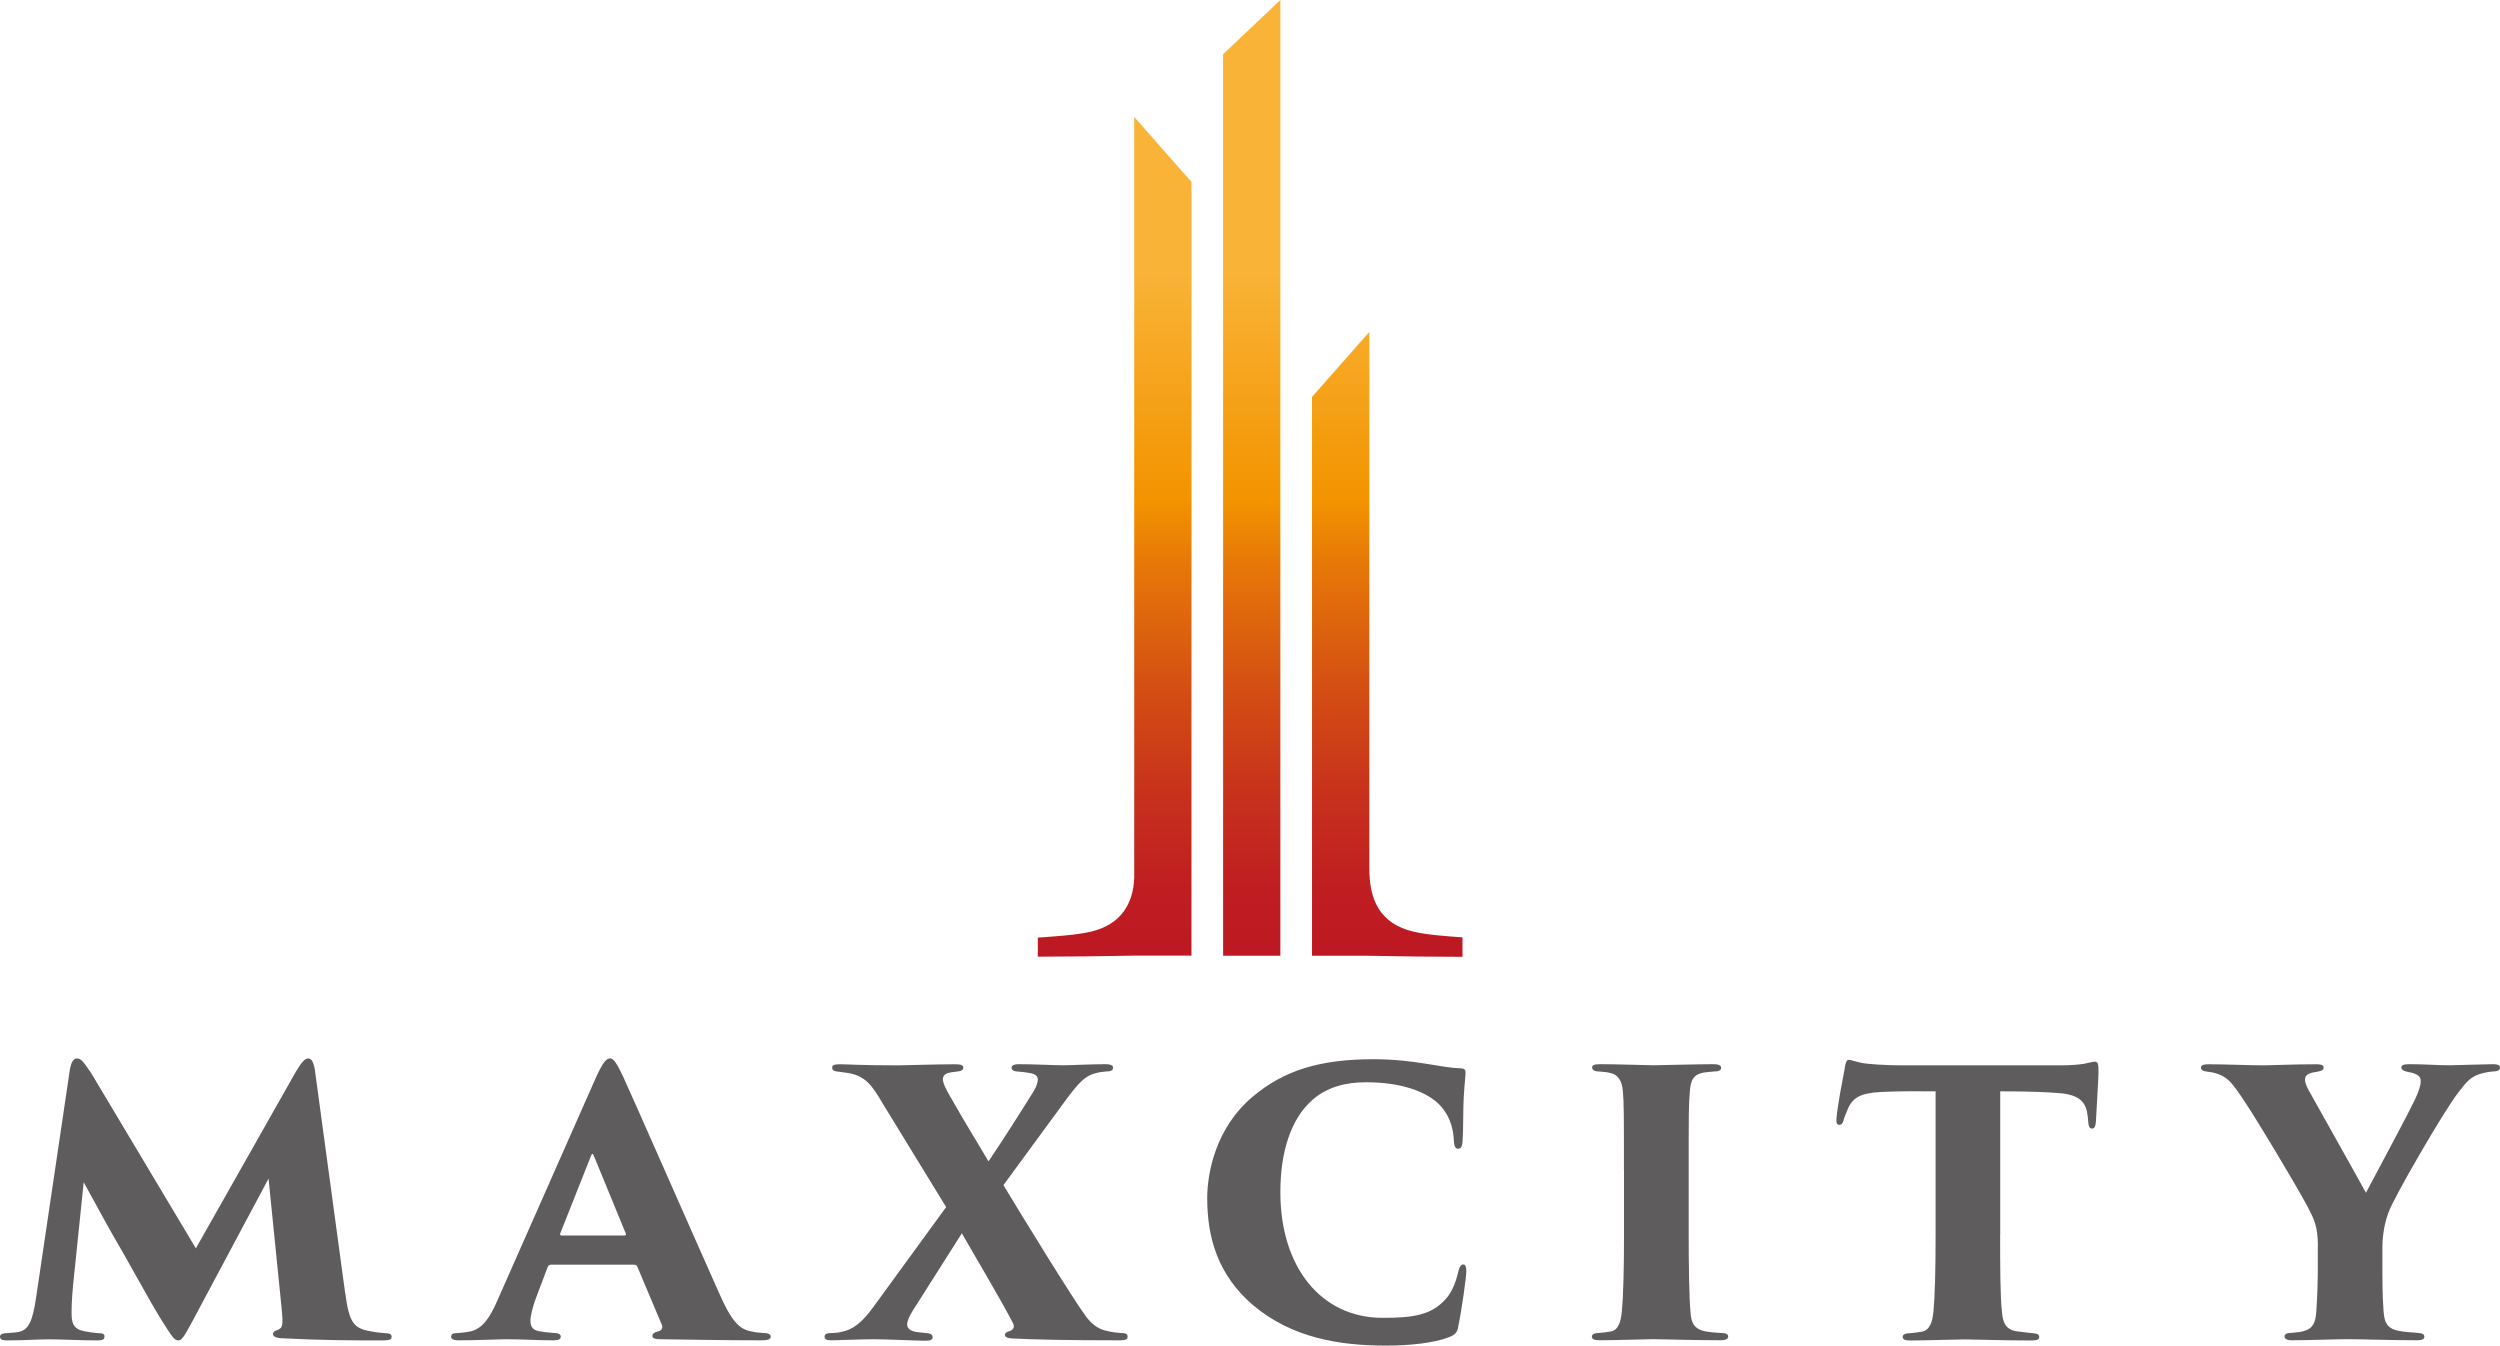
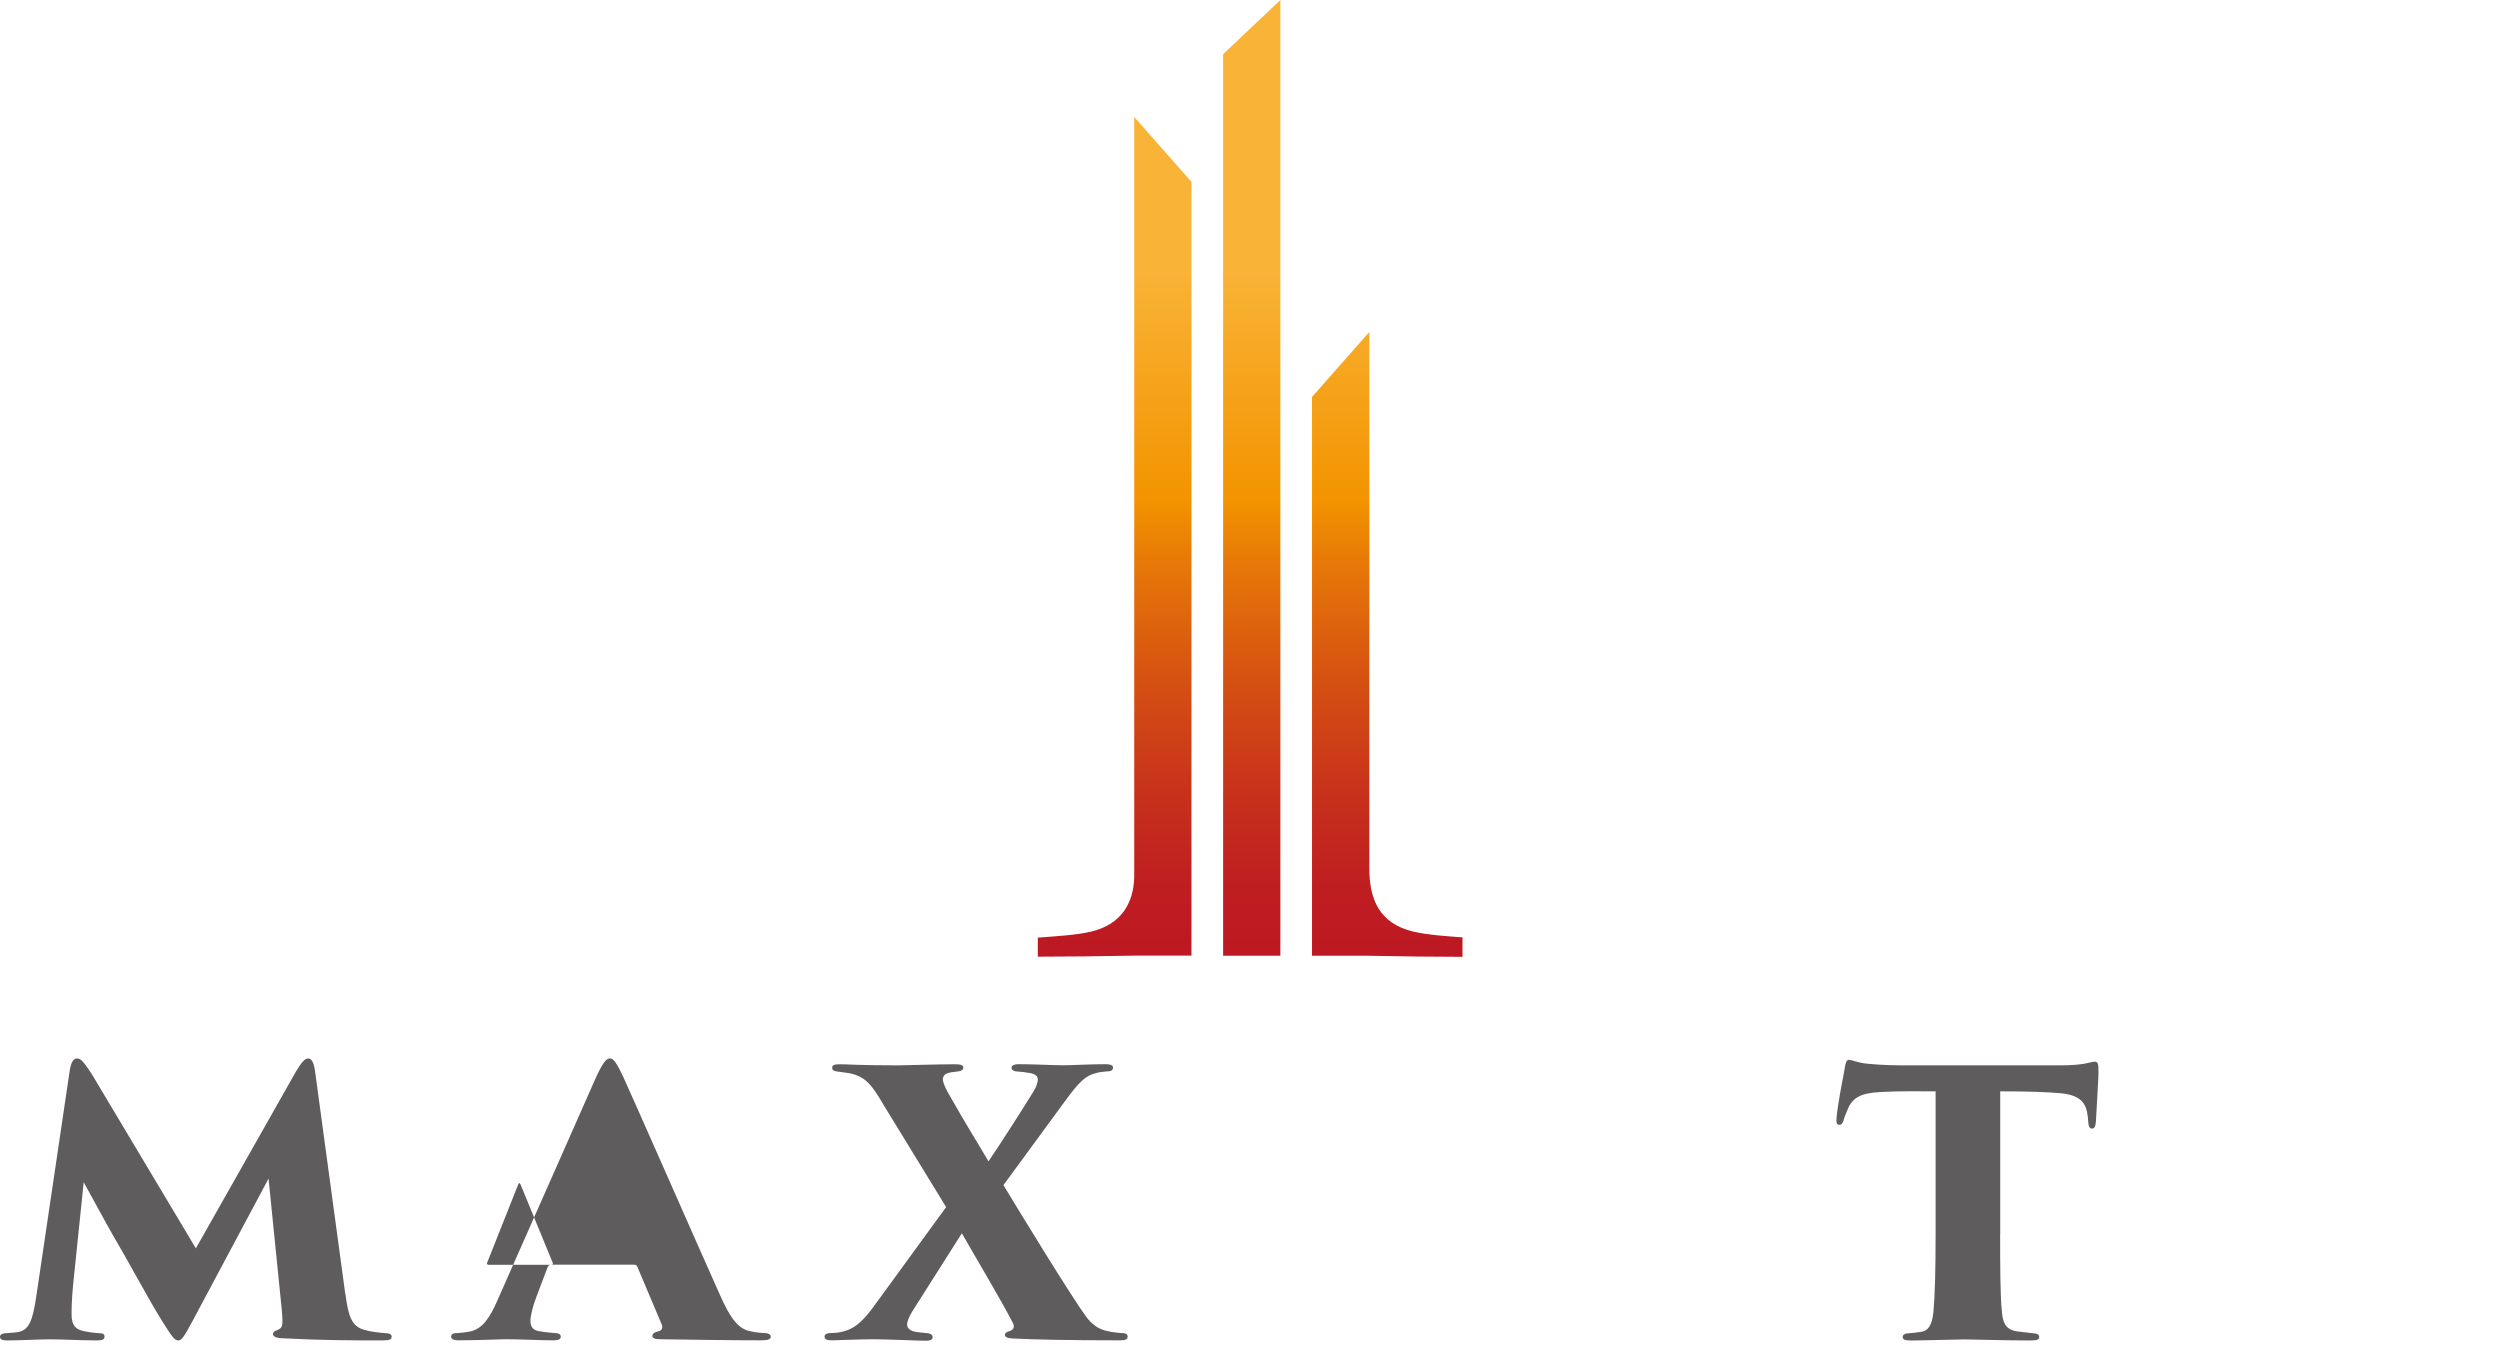
<svg xmlns="http://www.w3.org/2000/svg" id="Layer_2" data-name="Layer 2" viewBox="0 0 322.29 173.47">
  <defs>
    <style>
      .cls-1 {
        fill: url(#linear-gradient);
      }

      .cls-1, .cls-2, .cls-3 {
        stroke-width: 0px;
      }

      .cls-2 {
        fill: #5f5c5d;
      }

      .cls-3 {
        fill: none;
      }

      .cls-4 {
        clip-path: url(#clippath);
      }
    </style>
    <clipPath id="clippath">
      <path class="cls-3" d="M169.14,51.16v72.05h7.05c4.21.08,8.64.14,12.35.14v-2.51c-1.93-.14-4.44-.3-6.29-.73-4.51-1.05-5.72-4.28-5.72-8.18V42.79l-7.38,8.37h-.01ZM146.21,113.26c-.12,3.11-1.61,5.92-5.58,6.85-1.96.45-4.67.6-6.63.75h-.21v2.47h.21c3.78,0,8.35-.06,12.69-.14h6.91V23.45l-7.38-8.37v98.18ZM157.68,6.98v116.23h7.38V0l-7.38,6.98h0Z" />
    </clipPath>
    <linearGradient id="linear-gradient" x1="-1660.06" y1="1098.08" x2="-1659.06" y2="1098.08" gradientTransform="translate(96484.51 -145497.96) rotate(-90) scale(87.72 -87.72)" gradientUnits="userSpaceOnUse">
      <stop offset="0" stop-color="#bd1823" />
      <stop offset=".1" stop-color="#bf1e21" />
      <stop offset=".23" stop-color="#c7301c" />
      <stop offset=".39" stop-color="#d44e13" />
      <stop offset=".57" stop-color="#e67708" />
      <stop offset=".67" stop-color="#f39400" />
      <stop offset=".79" stop-color="#f59f14" />
      <stop offset="1" stop-color="#f9b336" />
    </linearGradient>
  </defs>
  <g id="Layer_1-2" data-name="Layer 1">
    <g class="cls-4">
      <rect class="cls-1" x="133.79" y="0" width="54.76" height="123.35" />
    </g>
    <g>
      <path class="cls-2" d="M44.52,166.72c.38,3.06.85,4.24,2.4,4.71.94.28,2.07.38,2.68.43.61,0,.89.14.89.47,0,.38-.38.47-1.13.47-3.91,0-7.72,0-13.09-.28-.9-.05-1.08-.33-1.08-.57,0-.19.19-.38.52-.47.75-.28.8-.57.61-2.68l-1.7-16.86-9.7,18.18c-1.27,2.4-1.55,2.68-1.93,2.68-.52,0-.8-.47-2.12-2.54-1.65-2.64-4.52-8.01-6.31-11.02-.8-1.37-2.87-5.23-3.77-6.83l-1.37,13.28c-.19,2.02-.19,3.06-.19,3.77,0,1.36.47,1.93,1.65,2.16.71.14,1.13.19,1.74.24.71,0,.85.14.85.42,0,.38-.19.52-.94.52-2.07,0-4.66-.14-6.07-.14s-3.67.14-5.42.14c-.47,0-1.04,0-1.04-.47,0-.28.28-.47.94-.47.38-.05.89-.05,1.41-.14,1.37-.28,1.84-1.37,2.31-4.48l4.29-28.96c.19-1.41.52-1.83.99-1.83.52,0,.85.47,1.84,1.93l13.47,22.55,12.9-22.79c.75-1.22,1.13-1.69,1.6-1.69s.75.66.89,1.83l3.86,28.44h.02Z" />
-       <path class="cls-2" d="M71.02,163.05c-.24,0-.33.09-.43.33l-1.46,3.86c-.47,1.23-.75,2.45-.75,3.01,0,.9.42,1.32,1.41,1.41.52.1,1.27.14,1.65.19.71,0,.85.24.85.47,0,.38-.38.47-.99.47-2.12,0-3.72-.14-6.22-.14-.52,0-3.62.14-5.98.14-.66,0-.94-.19-.94-.47,0-.38.33-.47.89-.47.57-.05,1.04-.09,1.51-.19,1.65-.33,2.59-1.79,3.58-4.05l12.57-28.44c.9-2.02,1.41-2.73,1.93-2.73.47,0,.89.66,1.69,2.35,1.22,2.64,9.14,20.67,12.34,27.83,1.6,3.67,2.64,4.8,4.29,5.04.52.14,1.08.14,1.51.19.61,0,.89.19.89.47,0,.33-.33.47-1.22.47-4.61,0-9.98-.1-13-.14-.75,0-1.04-.14-1.04-.42s.23-.47.66-.57c.52-.09.71-.42.57-.85l-3.16-7.49c-.05-.19-.24-.28-.38-.28h-10.78.01ZM80.44,159.28c.28,0,.28-.14.24-.24l-4.14-10.08c-.14-.33-.23-.23-.33,0l-4,10.08c-.05.14.05.24.19.24h8.05-.01Z" />
+       <path class="cls-2" d="M71.02,163.05c-.24,0-.33.09-.43.33l-1.46,3.86c-.47,1.23-.75,2.45-.75,3.01,0,.9.42,1.32,1.41,1.41.52.1,1.27.14,1.65.19.71,0,.85.24.85.47,0,.38-.38.47-.99.47-2.12,0-3.72-.14-6.22-.14-.52,0-3.62.14-5.98.14-.66,0-.94-.19-.94-.47,0-.38.33-.47.89-.47.57-.05,1.04-.09,1.51-.19,1.65-.33,2.59-1.79,3.58-4.05l12.57-28.44c.9-2.02,1.41-2.73,1.93-2.73.47,0,.89.66,1.69,2.35,1.22,2.64,9.14,20.67,12.34,27.83,1.6,3.67,2.64,4.8,4.29,5.04.52.14,1.08.14,1.51.19.61,0,.89.19.89.47,0,.33-.33.47-1.22.47-4.61,0-9.98-.1-13-.14-.75,0-1.04-.14-1.04-.42s.23-.47.66-.57c.52-.09.71-.42.57-.85l-3.16-7.49c-.05-.19-.24-.28-.38-.28h-10.78.01Zc.28,0,.28-.14.24-.24l-4.14-10.08c-.14-.33-.23-.23-.33,0l-4,10.08c-.05.14.05.24.19.24h8.05-.01Z" />
      <path class="cls-2" d="M121.97,155.61l-8.1-13.23c-1.41-2.4-2.26-3.67-4.52-4.05-.66-.09-1.04-.14-1.37-.19-.61-.05-.7-.28-.7-.52,0-.33.33-.42,1.04-.42.89,0,2.5.14,7.49.14.85,0,4.85-.14,7.34-.14.66,0,1.04.1,1.04.42s-.28.47-.8.52c-.38.05-.85.09-1.18.19-.47.14-.66.47-.66.8,0,.52.52,1.51.94,2.21,1.93,3.44,3.86,6.5,4.94,8.38,1.27-1.84,4.52-6.92,5.56-8.62.66-.99.8-1.6.8-1.93,0-.38-.24-.71-1.08-.85-.47-.09-.99-.14-1.6-.19-.38,0-.71-.19-.71-.47,0-.24.19-.47.94-.47,1.88,0,4.52.14,5.65.14,1.22,0,3.49-.14,5.6-.14.52,0,.9.14.9.42,0,.38-.28.52-.9.52-.52.05-.89.09-1.22.19-1.37.33-2.12.94-4.24,3.86l-7.77,10.6c2.21,3.67,8.9,14.6,10.69,17,.66.85,1.46,1.6,2.83,1.84.61.14,1.08.19,1.69.23.66,0,.8.19.8.47,0,.33-.28.47-.94.47-6.78,0-11.21-.1-13.94-.24-.75-.05-.94-.23-.94-.47s.24-.38.57-.47c.61-.19.71-.61.42-1.13-1.55-3.01-5.13-8.99-6.54-11.49l-6.31,9.94c-.47.75-.75,1.36-.75,1.88.05.47.47.8,1.18.9.28.05.8.09,1.22.14.52,0,.89.19.89.52,0,.38-.33.47-.94.47-1.04,0-4.99-.19-6.73-.19-1.55,0-4.71.14-5.37.14-.61,0-.89-.14-.89-.47,0-.24.19-.47.8-.47.38,0,1.08-.05,1.55-.19,1.22-.28,2.4-.99,4.1-3.39l9.23-12.67h-.01Z" />
-       <path class="cls-2" d="M161.56,168.28c-4.62-3.96-5.93-8.81-5.93-13.84,0-3.2,1.08-9.04,5.84-13.04,4.05-3.44,8.76-4.85,15.59-4.85,2.68,0,4.85.28,6.69.57,2.12.33,3.25.57,4.66.61.52.05.52.33.52.61,0,.38-.14,1.51-.23,3.11-.09,1.55-.05,4.33-.14,5.51-.05.71-.14,1.13-.57,1.13-.38,0-.52-.33-.56-.99-.05-1.04-.23-2.92-1.79-4.61-1.65-1.74-4.95-2.97-9.51-2.97-2.78,0-5.08.66-6.92,2.26-2.87,2.5-4.15,6.88-4.15,11.91,0,9.7,5.27,16.2,13.19,16.2,3.86,0,6.26-.33,8.1-2.4.66-.71,1.18-1.74,1.55-3.16.23-.99.38-1.32.75-1.32.33,0,.38.47.38.85,0,.8-.57,4.9-1.04,7.16-.09.71-.42,1.08-1.22,1.37-1.88.75-5.08,1.08-8.1,1.08-6.12,0-12.15-1.04-17.09-5.18" />
-       <path class="cls-2" d="M209.35,150.85c0-7.3,0-8.66-.14-10.17-.1-1.32-.61-2.17-1.65-2.36-.33-.09-.8-.14-1.41-.19-.57,0-.9-.19-.9-.52,0-.28.24-.42,1.04-.42,1.89,0,6.5.14,6.88.14.42,0,5.98-.14,7.68-.14.8,0,1.03.19,1.03.47,0,.38-.42.47-.89.47-.47.05-.75.05-1.36.14-1.23.24-1.7.85-1.79,2.54-.14,1.51-.14,2.73-.14,10.03v8.29c0,3.72.05,8.1.24,10.08.09,1.22.38,2.07,1.79,2.4.61.14,1.46.19,2.07.23.8,0,.99.19.99.47,0,.24-.23.47-.99.47-3.2,0-8.24-.14-8.67-.14-.24,0-5.18.14-6.78.14-.75,0-1.13-.09-1.13-.47,0-.33.38-.47.94-.47.47-.05.94-.09,1.46-.19.99-.14,1.32-1.18,1.46-2.54.19-1.98.28-5.37.28-9.98v-8.29h0Z" />
      <path class="cls-2" d="M257.85,159.14c0,3.67,0,8.05.24,10.03.09,1.22.42,2.21,1.84,2.45.61.09,1.18.14,2.02.24.75.05.94.19.94.52,0,.28-.24.43-1.08.43-3.2,0-7.77-.14-8.52-.14-.8,0-5.37.14-6.92.14-.75,0-1.08-.1-1.08-.47,0-.33.38-.47.94-.47.47-.05.99-.09,1.51-.19,1.04-.19,1.37-1.22,1.51-2.59.19-1.98.28-5.37.28-9.94v-18.46c-1.84,0-4.76-.05-7.11.09-2.64.14-3.67.75-4.29,2.4-.24.52-.33.8-.42,1.08-.09.38-.24.75-.57.75-.42,0-.42-.38-.38-.94.19-1.93.71-4.47,1.04-6.26.09-.71.24-1.18.52-1.18.33,0,.52.14,1.6.38.85.19,3.44.33,5.23.33h20.49c1.46,0,2.31-.1,2.96-.19.76-.14,1.13-.28,1.46-.28.42,0,.47.28.47,1.46,0,.66-.28,5.04-.33,6.22-.05.66-.19.94-.47.94-.38,0-.47-.28-.52-.85-.05-.52-.05-.71-.1-.94-.19-1.46-.9-2.59-3.67-2.78-1.56-.14-4-.23-7.58-.23v18.46h0Z" />
-       <path class="cls-2" d="M298.81,160.6c0-2.54-.52-3.48-1.32-5.04-1.74-3.2-6.4-10.97-8.01-13.38-1.79-2.73-2.31-3.34-3.81-3.81-.28-.1-.85-.19-1.22-.23-.47-.05-.71-.24-.71-.52,0-.33.38-.42.94-.42,1.93,0,5.46.14,7.25.14.8,0,3.77-.14,6.73-.14.52,0,.89.1.89.38,0,.38-.23.47-.94.61-1.27.14-1.46.61-1.46.99,0,.33.14.75.47,1.36.75,1.37,6.64,11.82,7.39,13.23,2.87-5.42,5.41-10.12,6.31-12.01.47-.99.75-1.79.75-2.4,0-.52-.28-.94-1.7-1.18-.42-.1-.8-.24-.8-.57,0-.28.28-.42,1.04-.42,1.93,0,3.53.14,5.32.14.66,0,4.52-.14,5.42-.14.57,0,.94.1.94.42,0,.38-.33.52-.94.52-.61.05-1.27.19-1.84.38-1.32.52-1.79,1.32-2.64,2.4-1.6,1.98-8.33,13.51-8.99,15.49-.71,1.98-.75,3.81-.75,4.48v3.34c0,.75,0,2.68.14,4.66.09,1.18.19,2.35,1.93,2.68.85.19,1.79.19,2.59.28.56.05.75.19.75.52,0,.24-.24.42-.94.42-3.39,0-7.3-.14-8.85-.14-1.37,0-5.18.14-7.3.14-.66,0-.94-.19-.94-.52,0-.23.28-.43.85-.43.76-.09,1.22-.09,1.65-.24,1.22-.33,1.51-1.18,1.6-2.54.14-1.98.19-4.1.19-4.85v-3.63.03Z" />
    </g>
  </g>
</svg>